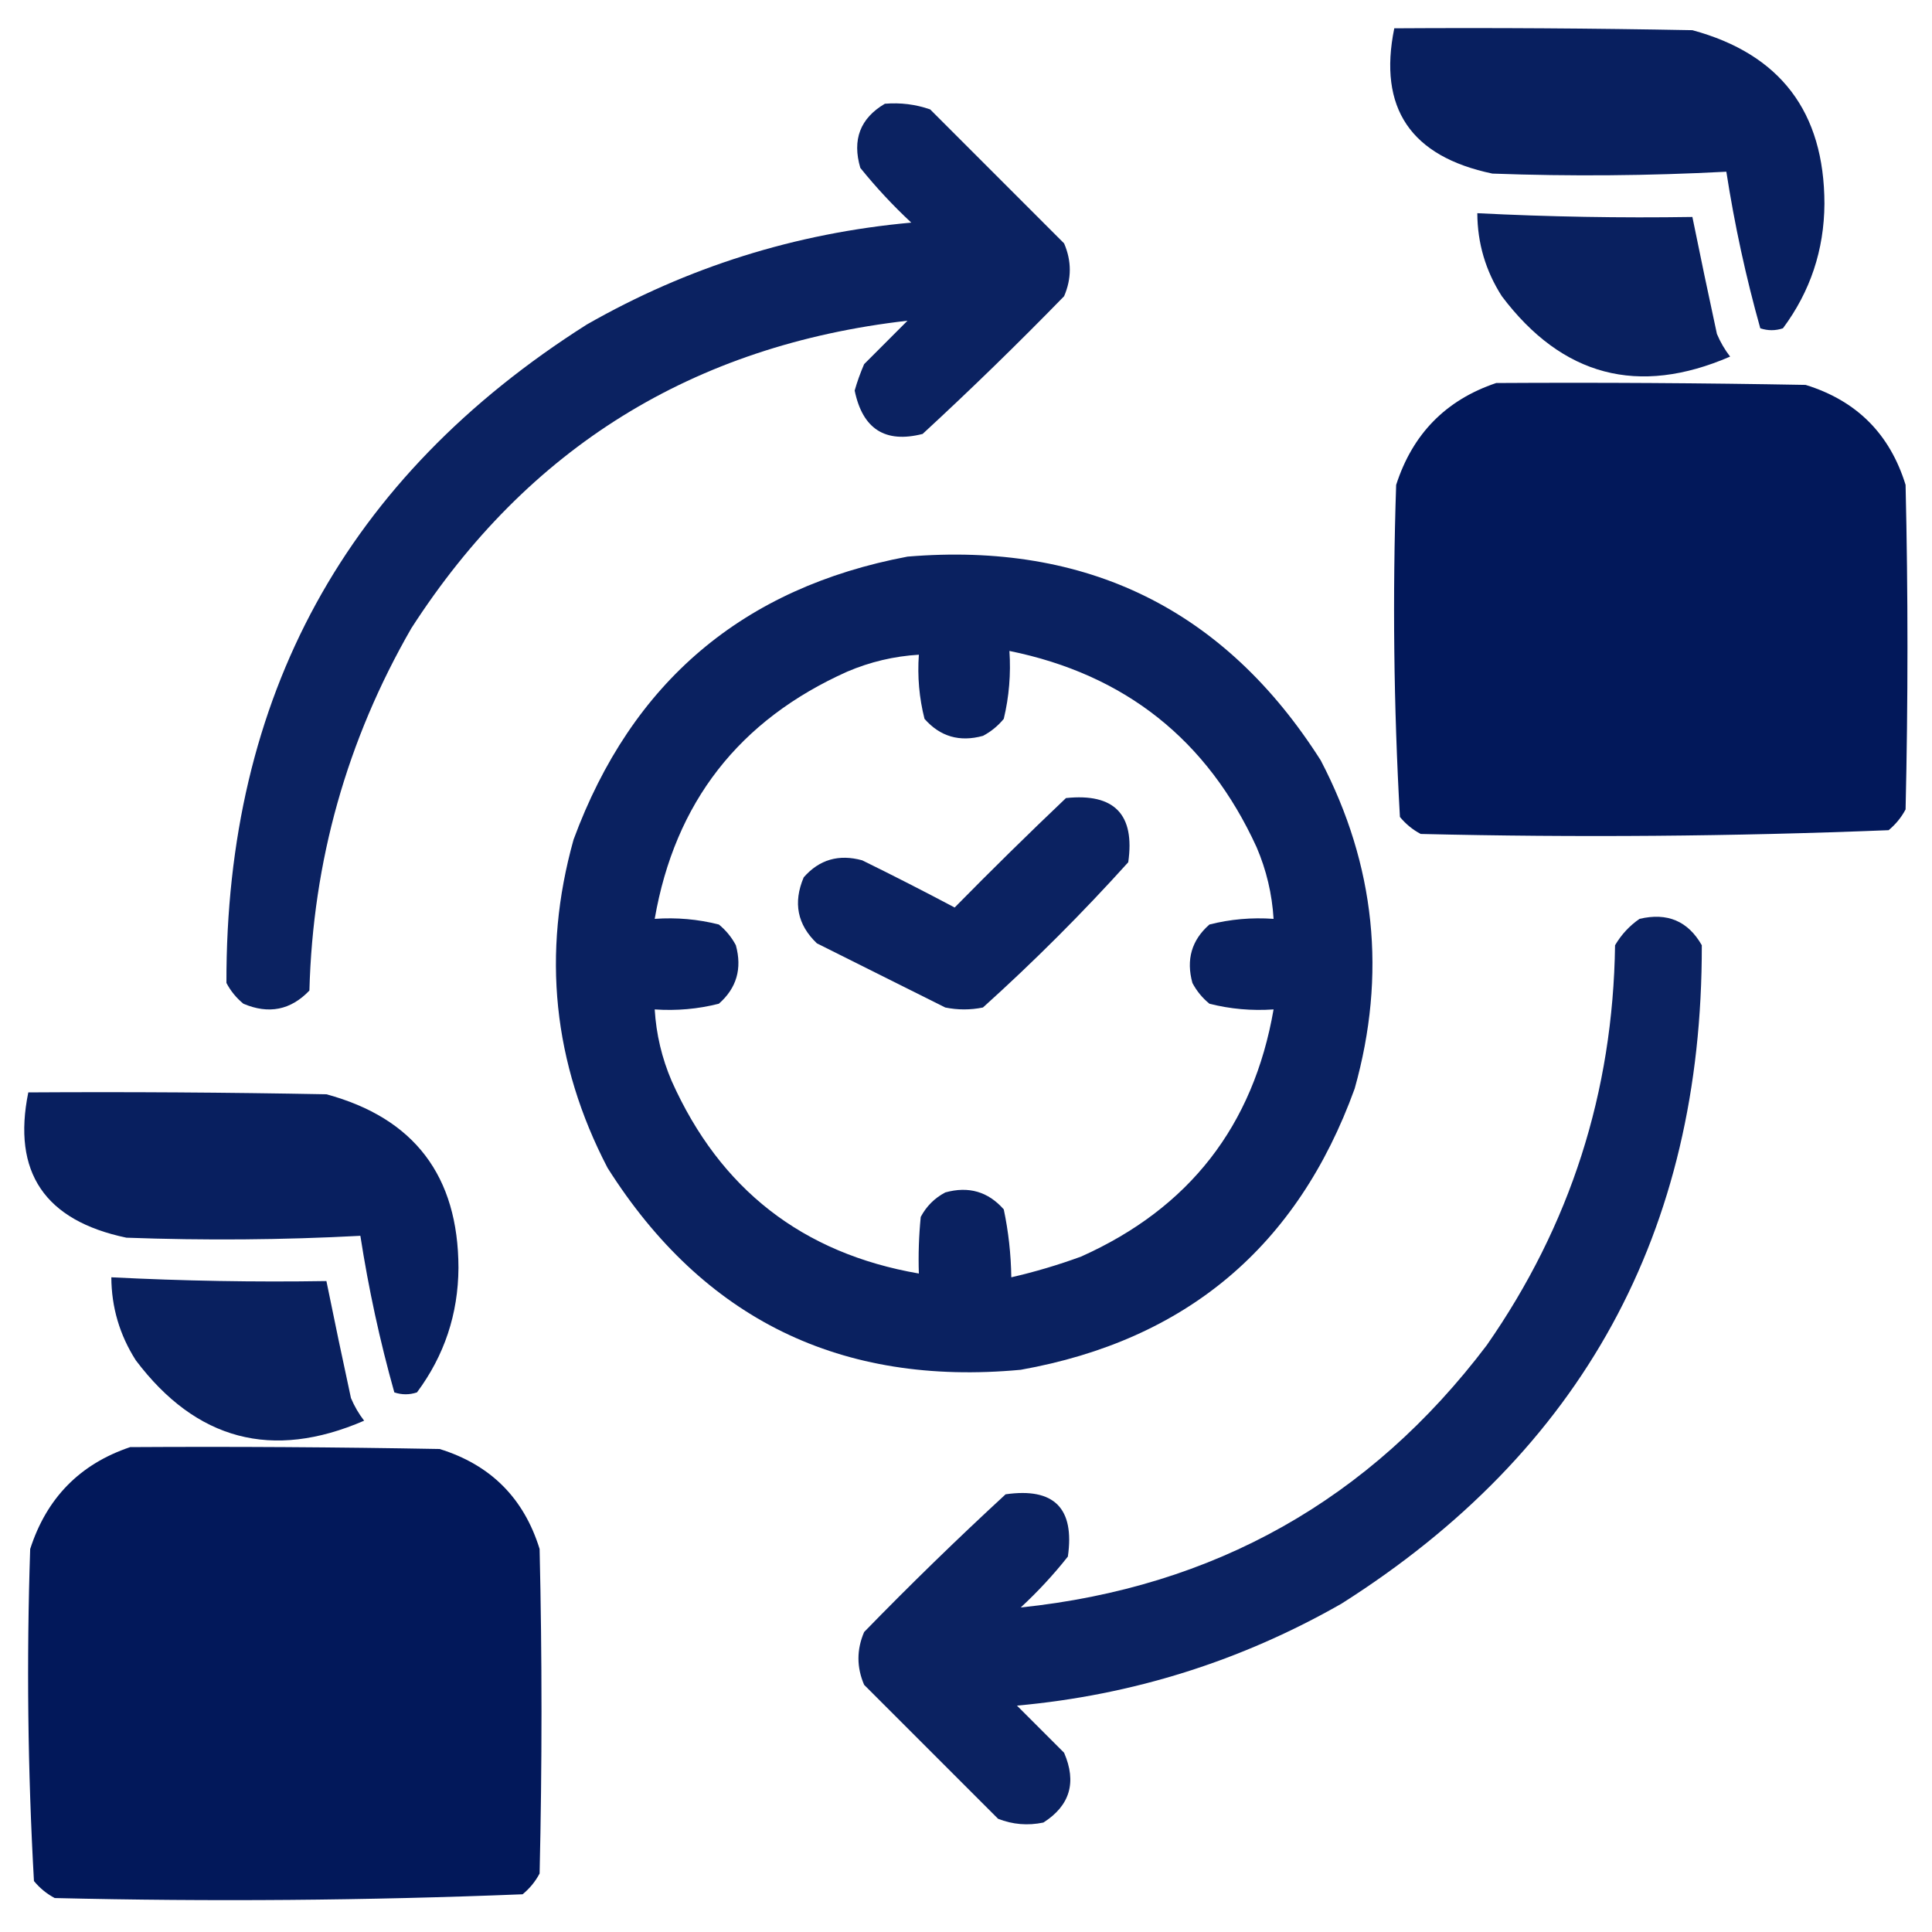
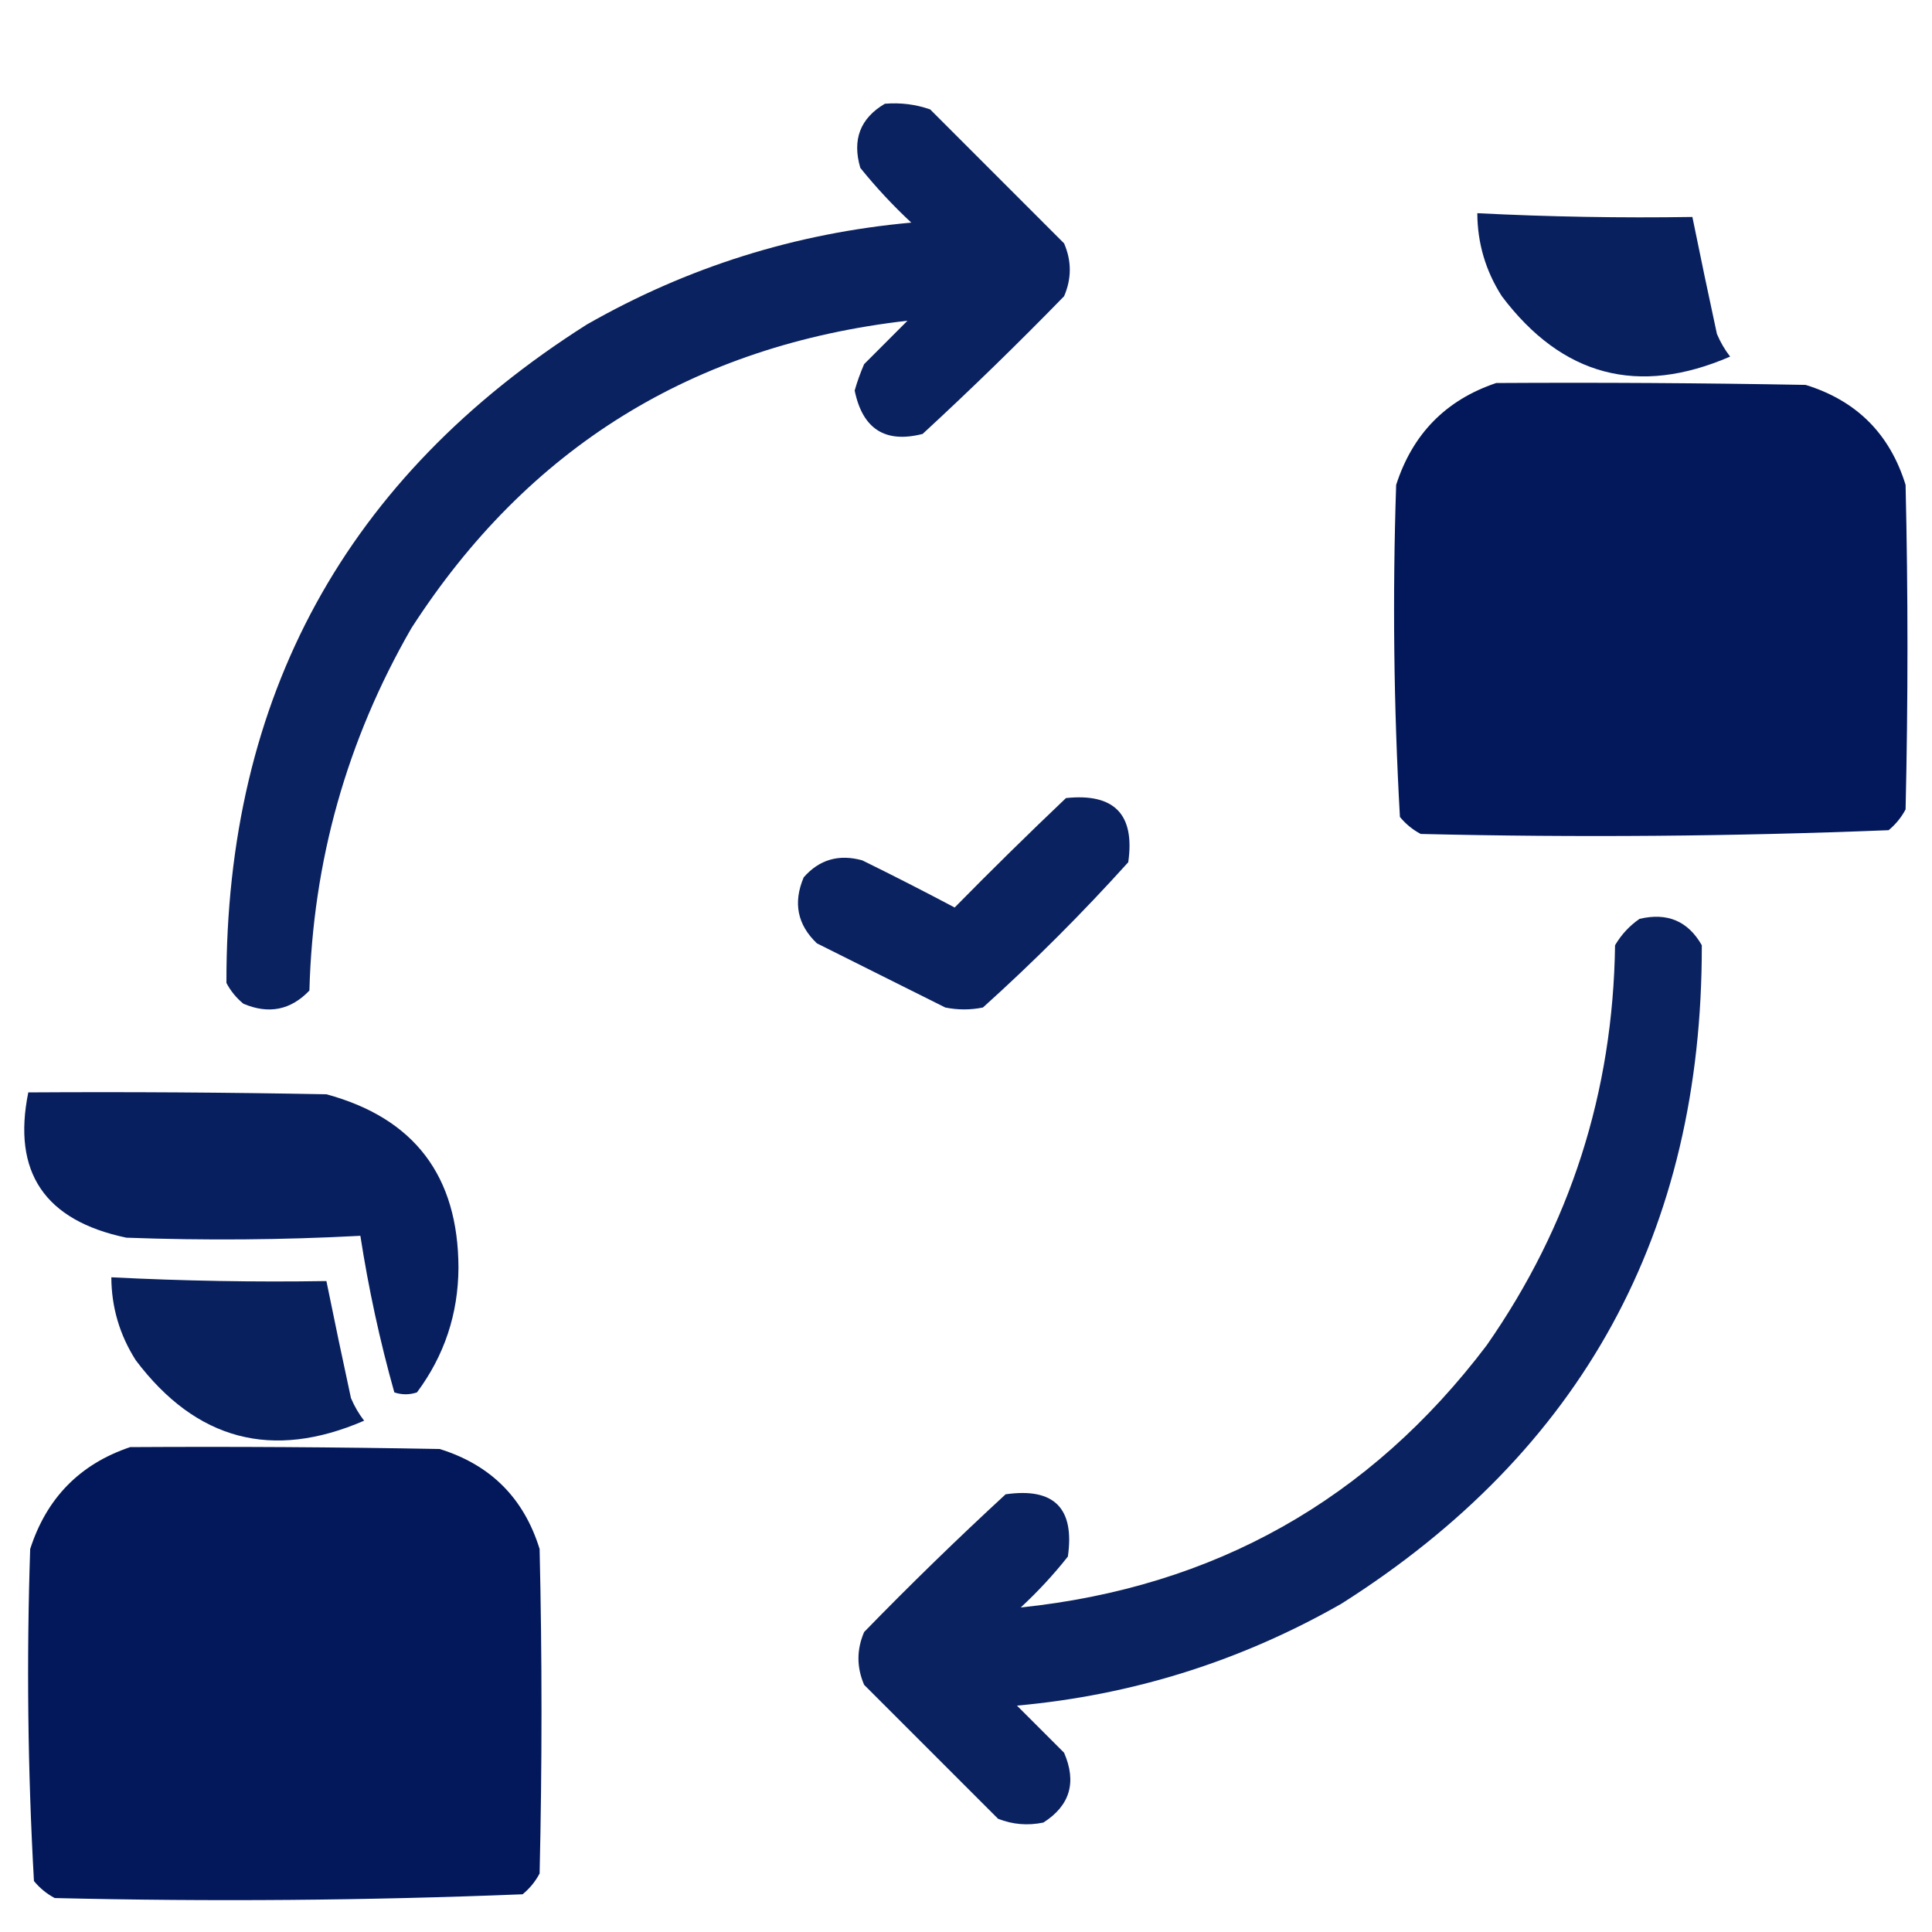
<svg xmlns="http://www.w3.org/2000/svg" width="40" height="40" viewBox="0 0 40 40" fill="none">
  <g clip-path="url(#clip0_943_18253)">
-     <path opacity="0.965" fill-rule="evenodd" clip-rule="evenodd" d="M28.867 0.586C30.925 0.573 32.982 0.586 35.039 0.625C36.858 1.118 37.77 2.316 37.773 4.219C37.767 5.175 37.481 6.034 36.914 6.797C36.758 6.849 36.602 6.849 36.445 6.797C36.146 5.732 35.912 4.651 35.742 3.555C34.129 3.64 32.514 3.653 30.898 3.594C29.207 3.24 28.53 2.237 28.867 0.586Z" fill="#01185A" />
    <path opacity="0.956" fill-rule="evenodd" clip-rule="evenodd" d="M18.32 2.148C18.644 2.121 18.956 2.16 19.258 2.265C20.182 3.19 21.107 4.114 22.031 5.039C22.188 5.403 22.188 5.768 22.031 6.133C21.078 7.111 20.102 8.062 19.102 8.984C18.328 9.182 17.859 8.883 17.695 8.086C17.748 7.899 17.814 7.717 17.891 7.539C18.19 7.239 18.49 6.94 18.789 6.64C14.35 7.147 10.925 9.269 8.516 13.008C7.18 15.329 6.477 17.829 6.406 20.508C6.02 20.913 5.564 21.004 5.039 20.781C4.892 20.66 4.775 20.517 4.688 20.351C4.675 14.424 7.162 9.88 12.149 6.719C14.232 5.529 16.471 4.826 18.867 4.609C18.487 4.255 18.135 3.877 17.812 3.476C17.64 2.892 17.809 2.449 18.32 2.148Z" fill="#01185A" />
    <path opacity="0.962" fill-rule="evenodd" clip-rule="evenodd" d="M30.586 4.414C32.068 4.489 33.552 4.515 35.039 4.492C35.203 5.299 35.372 6.107 35.547 6.914C35.618 7.083 35.709 7.239 35.82 7.383C33.919 8.206 32.343 7.79 31.094 6.133C30.758 5.608 30.589 5.035 30.586 4.414Z" fill="#01185A" />
    <path opacity="0.995" fill-rule="evenodd" clip-rule="evenodd" d="M30.977 7.93C33.112 7.917 35.248 7.93 37.383 7.969C38.438 8.294 39.128 8.984 39.453 10.039C39.505 12.279 39.505 14.518 39.453 16.758C39.365 16.924 39.248 17.067 39.102 17.188C35.879 17.317 32.65 17.343 29.414 17.266C29.248 17.178 29.105 17.061 28.984 16.914C28.855 14.629 28.829 12.337 28.906 10.039C29.246 8.983 29.936 8.28 30.977 7.93Z" fill="#01185A" />
-     <path opacity="0.958" fill-rule="evenodd" clip-rule="evenodd" d="M18.79 11.524C22.508 11.215 25.36 12.621 27.344 15.742C28.477 17.912 28.711 20.177 28.047 22.539C26.863 25.807 24.559 27.748 21.133 28.36C17.413 28.706 14.562 27.313 12.579 24.18C11.449 22.01 11.215 19.744 11.875 17.383C13.078 14.12 15.382 12.167 18.79 11.524ZM20.899 13.477C23.293 13.964 24.999 15.318 26.016 17.539C26.22 18.015 26.337 18.51 26.368 19.024C25.915 18.992 25.473 19.031 25.04 19.141C24.671 19.464 24.554 19.868 24.688 20.352C24.776 20.518 24.893 20.661 25.04 20.781C25.473 20.891 25.915 20.93 26.368 20.899C25.95 23.308 24.622 25.014 22.383 26.016C21.908 26.19 21.426 26.333 20.938 26.445C20.931 25.968 20.879 25.499 20.782 25.039C20.458 24.671 20.055 24.554 19.571 24.688C19.349 24.805 19.18 24.974 19.063 25.195C19.024 25.585 19.011 25.976 19.024 26.367C16.614 25.95 14.908 24.621 13.907 22.383C13.703 21.907 13.586 21.413 13.555 20.899C14.008 20.93 14.45 20.891 14.883 20.781C15.251 20.458 15.368 20.054 15.235 19.57C15.147 19.404 15.03 19.261 14.883 19.141C14.45 19.031 14.008 18.992 13.555 19.024C13.973 16.614 15.301 14.908 17.54 13.906C18.015 13.703 18.51 13.586 19.024 13.555C18.992 14.007 19.031 14.45 19.141 14.883C19.465 15.251 19.868 15.368 20.352 15.235C20.518 15.147 20.661 15.03 20.782 14.883C20.892 14.424 20.931 13.955 20.899 13.477Z" fill="#01185A" />
    <path opacity="0.957" fill-rule="evenodd" clip-rule="evenodd" d="M22.07 16.523C23.071 16.418 23.501 16.861 23.359 17.852C22.408 18.906 21.406 19.909 20.351 20.859C20.091 20.912 19.83 20.912 19.57 20.859C18.684 20.417 17.799 19.974 16.913 19.531C16.508 19.145 16.417 18.689 16.64 18.164C16.963 17.796 17.367 17.679 17.851 17.812C18.495 18.128 19.133 18.454 19.765 18.789C20.525 18.016 21.293 17.261 22.07 16.523Z" fill="#01185A" />
    <path opacity="0.956" fill-rule="evenodd" clip-rule="evenodd" d="M33.945 19.024C34.52 18.888 34.949 19.07 35.234 19.57C35.246 25.498 32.759 30.043 27.773 33.203C25.69 34.392 23.451 35.096 21.055 35.313C21.38 35.638 21.706 35.964 22.031 36.289C22.296 36.902 22.152 37.384 21.602 37.734C21.279 37.801 20.967 37.775 20.664 37.656C19.74 36.732 18.815 35.807 17.891 34.883C17.734 34.518 17.734 34.154 17.891 33.789C18.843 32.81 19.82 31.86 20.82 30.938C21.823 30.794 22.253 31.224 22.109 32.227C21.813 32.602 21.487 32.953 21.133 33.281C25.143 32.862 28.359 31.052 30.781 27.852C32.511 25.371 33.396 22.61 33.438 19.57C33.57 19.347 33.739 19.165 33.945 19.024Z" fill="#01185A" />
    <path opacity="0.965" fill-rule="evenodd" clip-rule="evenodd" d="M0.586 22.617C2.643 22.604 4.701 22.617 6.758 22.656C8.577 23.149 9.488 24.347 9.492 26.25C9.486 27.206 9.2 28.065 8.633 28.828C8.477 28.88 8.32 28.88 8.164 28.828C7.865 27.763 7.631 26.683 7.461 25.586C5.848 25.672 4.233 25.684 2.617 25.625C0.926 25.271 0.249 24.269 0.586 22.617Z" fill="#01185A" />
    <path opacity="0.962" fill-rule="evenodd" clip-rule="evenodd" d="M2.305 26.445C3.786 26.52 5.271 26.547 6.758 26.523C6.922 27.331 7.091 28.138 7.266 28.945C7.337 29.114 7.428 29.271 7.539 29.414C5.637 30.237 4.062 29.821 2.812 28.164C2.477 27.639 2.308 27.066 2.305 26.445Z" fill="#01185A" />
    <path opacity="0.995" fill-rule="evenodd" clip-rule="evenodd" d="M2.695 29.961C4.831 29.948 6.966 29.961 9.102 30C10.156 30.326 10.846 31.016 11.172 32.07C11.224 34.31 11.224 36.55 11.172 38.789C11.084 38.955 10.967 39.098 10.82 39.219C7.598 39.348 4.369 39.374 1.133 39.297C0.967 39.209 0.824 39.092 0.703 38.945C0.574 36.66 0.548 34.369 0.625 32.07C0.965 31.014 1.655 30.311 2.695 29.961Z" fill="#01185A" />
  </g>
  <defs>
    <clipPath id="clip0_943_18253">
      <rect width="40" height="40" fill="white" />
    </clipPath>
  </defs>
</svg>